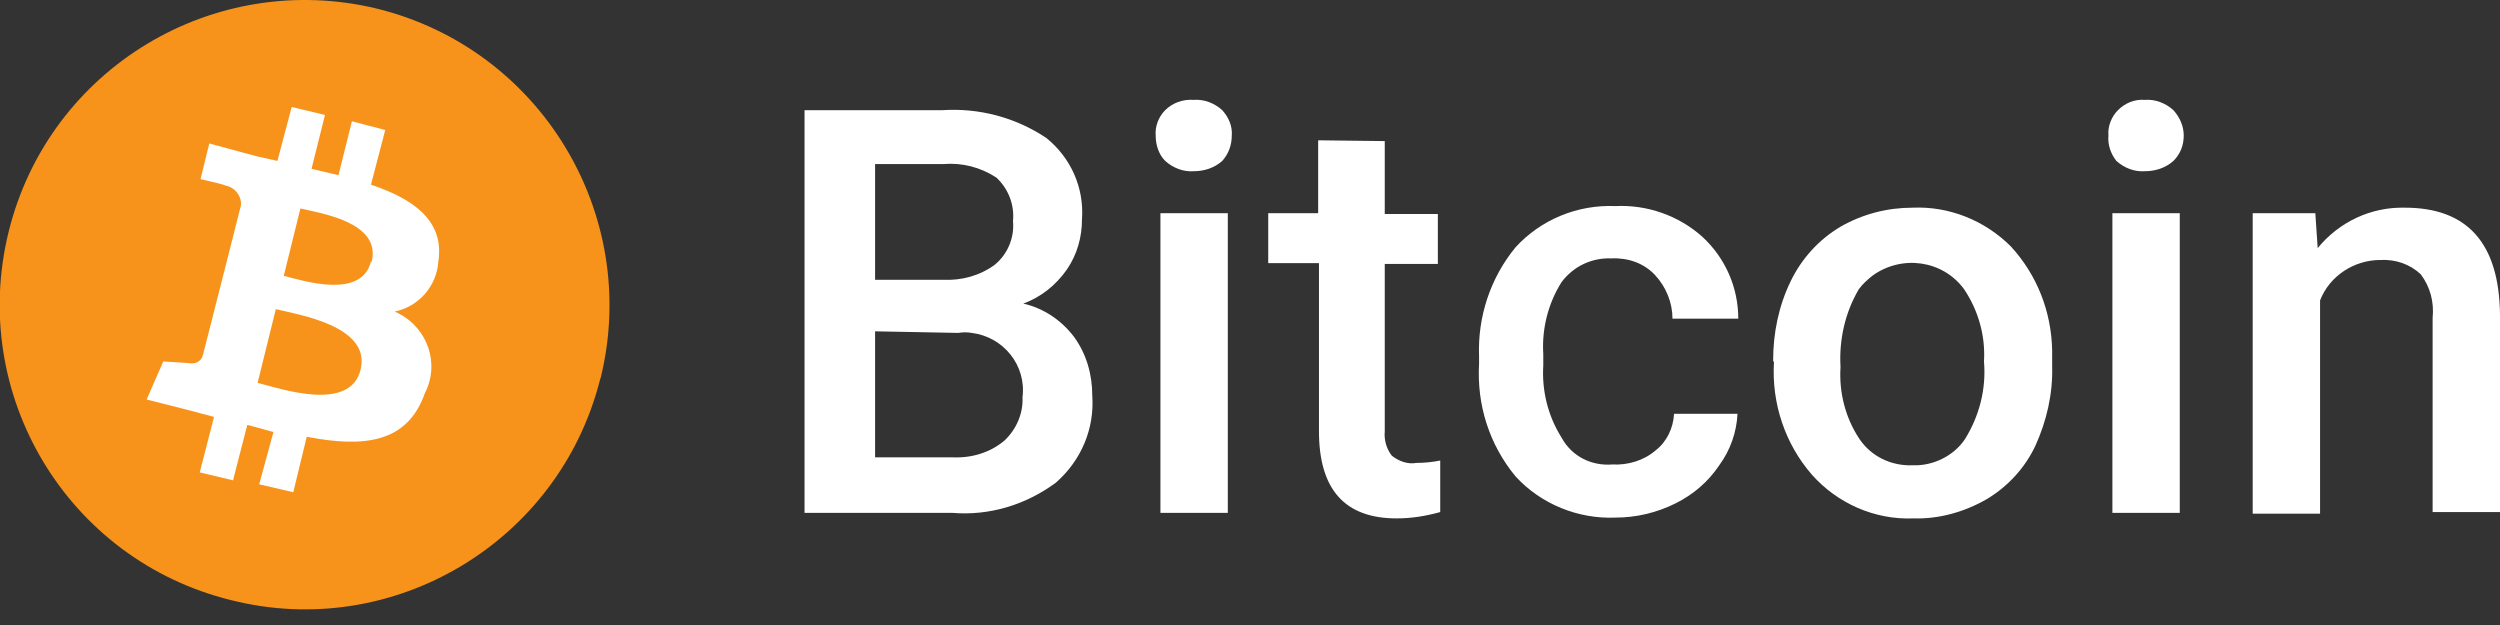
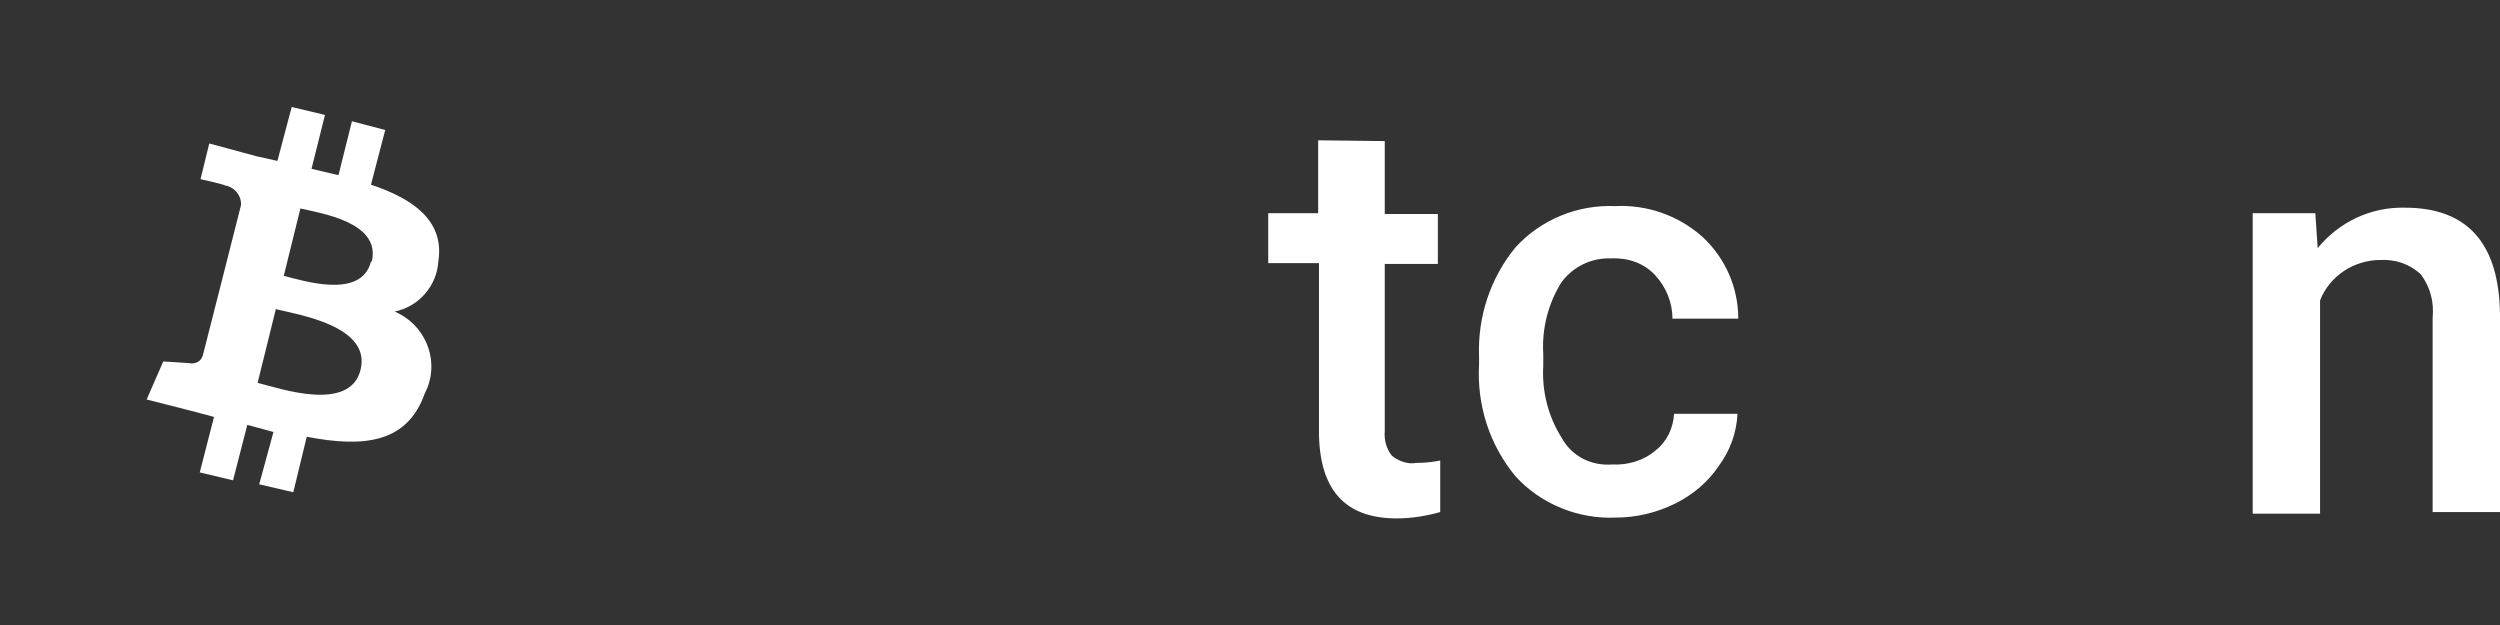
<svg xmlns="http://www.w3.org/2000/svg" width="140" height="35" viewBox="0 0 140 35" fill="none">
  <rect x="0" y="0" width="140" height="35" fill="#333333" stroke="none" />
  <g clip-path="url(#clip0_2077_2053)">
-     <path d="M45.054 28.719V6.17H52.778C54.819 6.037 56.861 6.569 58.592 7.724C59.968 8.833 60.723 10.52 60.59 12.296C60.59 13.272 60.324 14.249 59.746 15.092C59.125 15.98 58.282 16.645 57.305 17.001C58.459 17.267 59.436 17.933 60.146 18.865C60.856 19.841 61.167 20.995 61.167 22.15C61.3 24.014 60.545 25.79 59.125 27.032C57.438 28.275 55.396 28.897 53.31 28.719H45.054ZM49.005 15.669H52.822C53.843 15.713 54.864 15.447 55.707 14.826C56.417 14.249 56.817 13.316 56.728 12.384C56.817 11.452 56.462 10.564 55.796 9.943C54.908 9.366 53.887 9.1 52.822 9.188H49.005V15.669ZM49.005 18.554V25.612H53.355C54.42 25.656 55.441 25.346 56.24 24.68C56.906 24.058 57.305 23.171 57.261 22.238C57.483 20.463 56.195 18.865 54.42 18.643C54.154 18.599 53.932 18.599 53.665 18.643L49.005 18.554ZM64.718 7.59C64.674 7.058 64.895 6.525 65.251 6.17C65.65 5.77 66.227 5.548 66.849 5.593C67.425 5.548 68.003 5.77 68.447 6.17C68.802 6.569 69.023 7.058 68.979 7.59C68.979 8.123 68.802 8.611 68.447 9.011C68.003 9.41 67.425 9.588 66.849 9.588C66.272 9.632 65.694 9.41 65.251 9.011C64.895 8.656 64.718 8.123 64.718 7.59ZM68.757 28.719H64.984V11.94H68.757V28.719Z" fill="white" />
    <path fill-rule="evenodd" clip-rule="evenodd" d="M77.546 7.901V11.985H80.52V14.781H77.546V24.147C77.502 24.635 77.635 25.124 77.945 25.523C78.345 25.834 78.833 26.011 79.322 25.923C79.765 25.923 80.209 25.878 80.653 25.79V28.675C79.854 28.897 79.055 29.03 78.212 29.03C75.327 29.03 73.862 27.432 73.862 24.147V14.737H71.021V11.94H73.817V7.857L77.546 7.901ZM90.285 26.011C91.173 26.056 92.061 25.79 92.727 25.212C93.348 24.724 93.703 23.97 93.748 23.171H97.299C97.254 24.192 96.899 25.212 96.278 26.056C95.656 26.988 94.813 27.698 93.837 28.186C92.771 28.719 91.617 28.985 90.463 28.985C88.377 29.074 86.29 28.231 84.87 26.677C83.405 24.902 82.695 22.682 82.828 20.374V19.975C82.74 17.755 83.45 15.58 84.87 13.849C86.29 12.296 88.332 11.452 90.463 11.541C92.239 11.452 94.014 12.074 95.346 13.272C96.633 14.47 97.343 16.113 97.343 17.844H93.659C93.659 16.956 93.304 16.069 92.682 15.403C92.061 14.737 91.173 14.426 90.241 14.47C89.131 14.426 88.11 14.914 87.445 15.802C86.69 17.001 86.335 18.421 86.424 19.841V20.463C86.335 21.883 86.69 23.304 87.445 24.502C88.022 25.567 89.131 26.1 90.285 26.011Z" fill="white" />
-     <path d="M99.296 20.197C99.296 18.643 99.607 17.134 100.273 15.758C100.894 14.47 101.871 13.405 103.069 12.695C104.312 11.985 105.688 11.63 107.108 11.63C109.15 11.541 111.148 12.34 112.613 13.805C114.077 15.403 114.876 17.445 114.921 19.619V20.507C114.965 22.061 114.61 23.57 113.989 24.946C113.412 26.189 112.435 27.254 111.237 27.965C109.994 28.675 108.573 29.074 107.153 29.03C104.978 29.119 102.892 28.186 101.471 26.588C99.962 24.857 99.207 22.593 99.341 20.285L99.296 20.197ZM103.069 20.552C102.98 21.972 103.335 23.392 104.134 24.591C104.8 25.567 105.91 26.1 107.108 26.056C108.263 26.1 109.417 25.523 110.038 24.591C110.837 23.304 111.237 21.794 111.103 20.241C111.192 18.82 110.793 17.4 109.994 16.202C108.795 14.559 106.487 14.249 104.845 15.447C104.578 15.669 104.312 15.891 104.09 16.202C103.335 17.489 102.98 18.998 103.069 20.552ZM118.072 7.59C118.028 7.058 118.25 6.525 118.605 6.17C119.004 5.77 119.537 5.548 120.114 5.593C120.691 5.548 121.268 5.77 121.712 6.17C122.067 6.569 122.289 7.058 122.289 7.59C122.289 8.123 122.112 8.611 121.712 9.011C121.268 9.41 120.691 9.588 120.114 9.588C119.537 9.632 118.96 9.41 118.516 9.011C118.205 8.611 118.028 8.123 118.072 7.59ZM122.067 28.719H118.294V11.94H122.067V28.719Z" fill="white" />
    <path fill-rule="evenodd" clip-rule="evenodd" d="M129.658 11.94L129.791 13.893C130.989 12.429 132.765 11.585 134.674 11.63C138.18 11.63 139.956 13.627 140 17.622V28.675H136.227V17.8C136.316 16.912 136.094 16.069 135.561 15.358C134.94 14.781 134.141 14.515 133.297 14.559C131.833 14.559 130.457 15.447 129.924 16.823V28.764H126.151V11.94H129.658Z" fill="white" />
-     <path fill-rule="evenodd" clip-rule="evenodd" d="M33.602 21.262C31.294 30.361 22.017 35.91 12.917 33.602C3.773 31.338 -1.775 22.105 0.488 12.961C2.752 3.817 11.985 -1.731 21.129 0.488C30.273 2.752 35.866 11.985 33.646 21.129C33.646 21.173 33.602 21.218 33.602 21.262Z" fill="#F7931A" />
    <path d="M24.547 14.648C24.902 12.384 23.171 11.141 20.774 10.342L21.573 7.28L19.708 6.791L18.954 9.81L17.445 9.455L18.199 6.436L16.335 5.992L15.536 9.011L14.337 8.744L11.719 8.034L11.23 10.032C11.23 10.032 12.606 10.342 12.606 10.387C13.139 10.476 13.538 10.964 13.494 11.496L12.606 15.003L11.363 19.886C11.275 20.241 10.919 20.419 10.564 20.33H10.52L9.144 20.241L8.212 22.372L10.653 22.993L11.985 23.348L11.186 26.455L13.05 26.899L13.849 23.792L15.314 24.192L14.515 27.121L16.424 27.565L17.178 24.458C20.374 25.079 22.816 24.813 23.792 22.017C24.635 20.419 23.97 18.421 22.372 17.578C22.283 17.533 22.194 17.489 22.105 17.445C23.437 17.178 24.458 16.024 24.547 14.648ZM20.197 20.685C19.619 23.126 15.669 21.75 14.426 21.439L15.447 17.311C16.69 17.622 20.774 18.244 20.197 20.685ZM20.774 14.648C20.241 16.779 16.956 15.713 15.891 15.447L16.823 11.674C17.933 11.94 21.351 12.429 20.818 14.648H20.774Z" fill="white" />
  </g>
  <defs>
    <clipPath id="clip0_2077_2053">
      <rect width="140" height="34.134" fill="white" />
    </clipPath>
  </defs>
</svg>